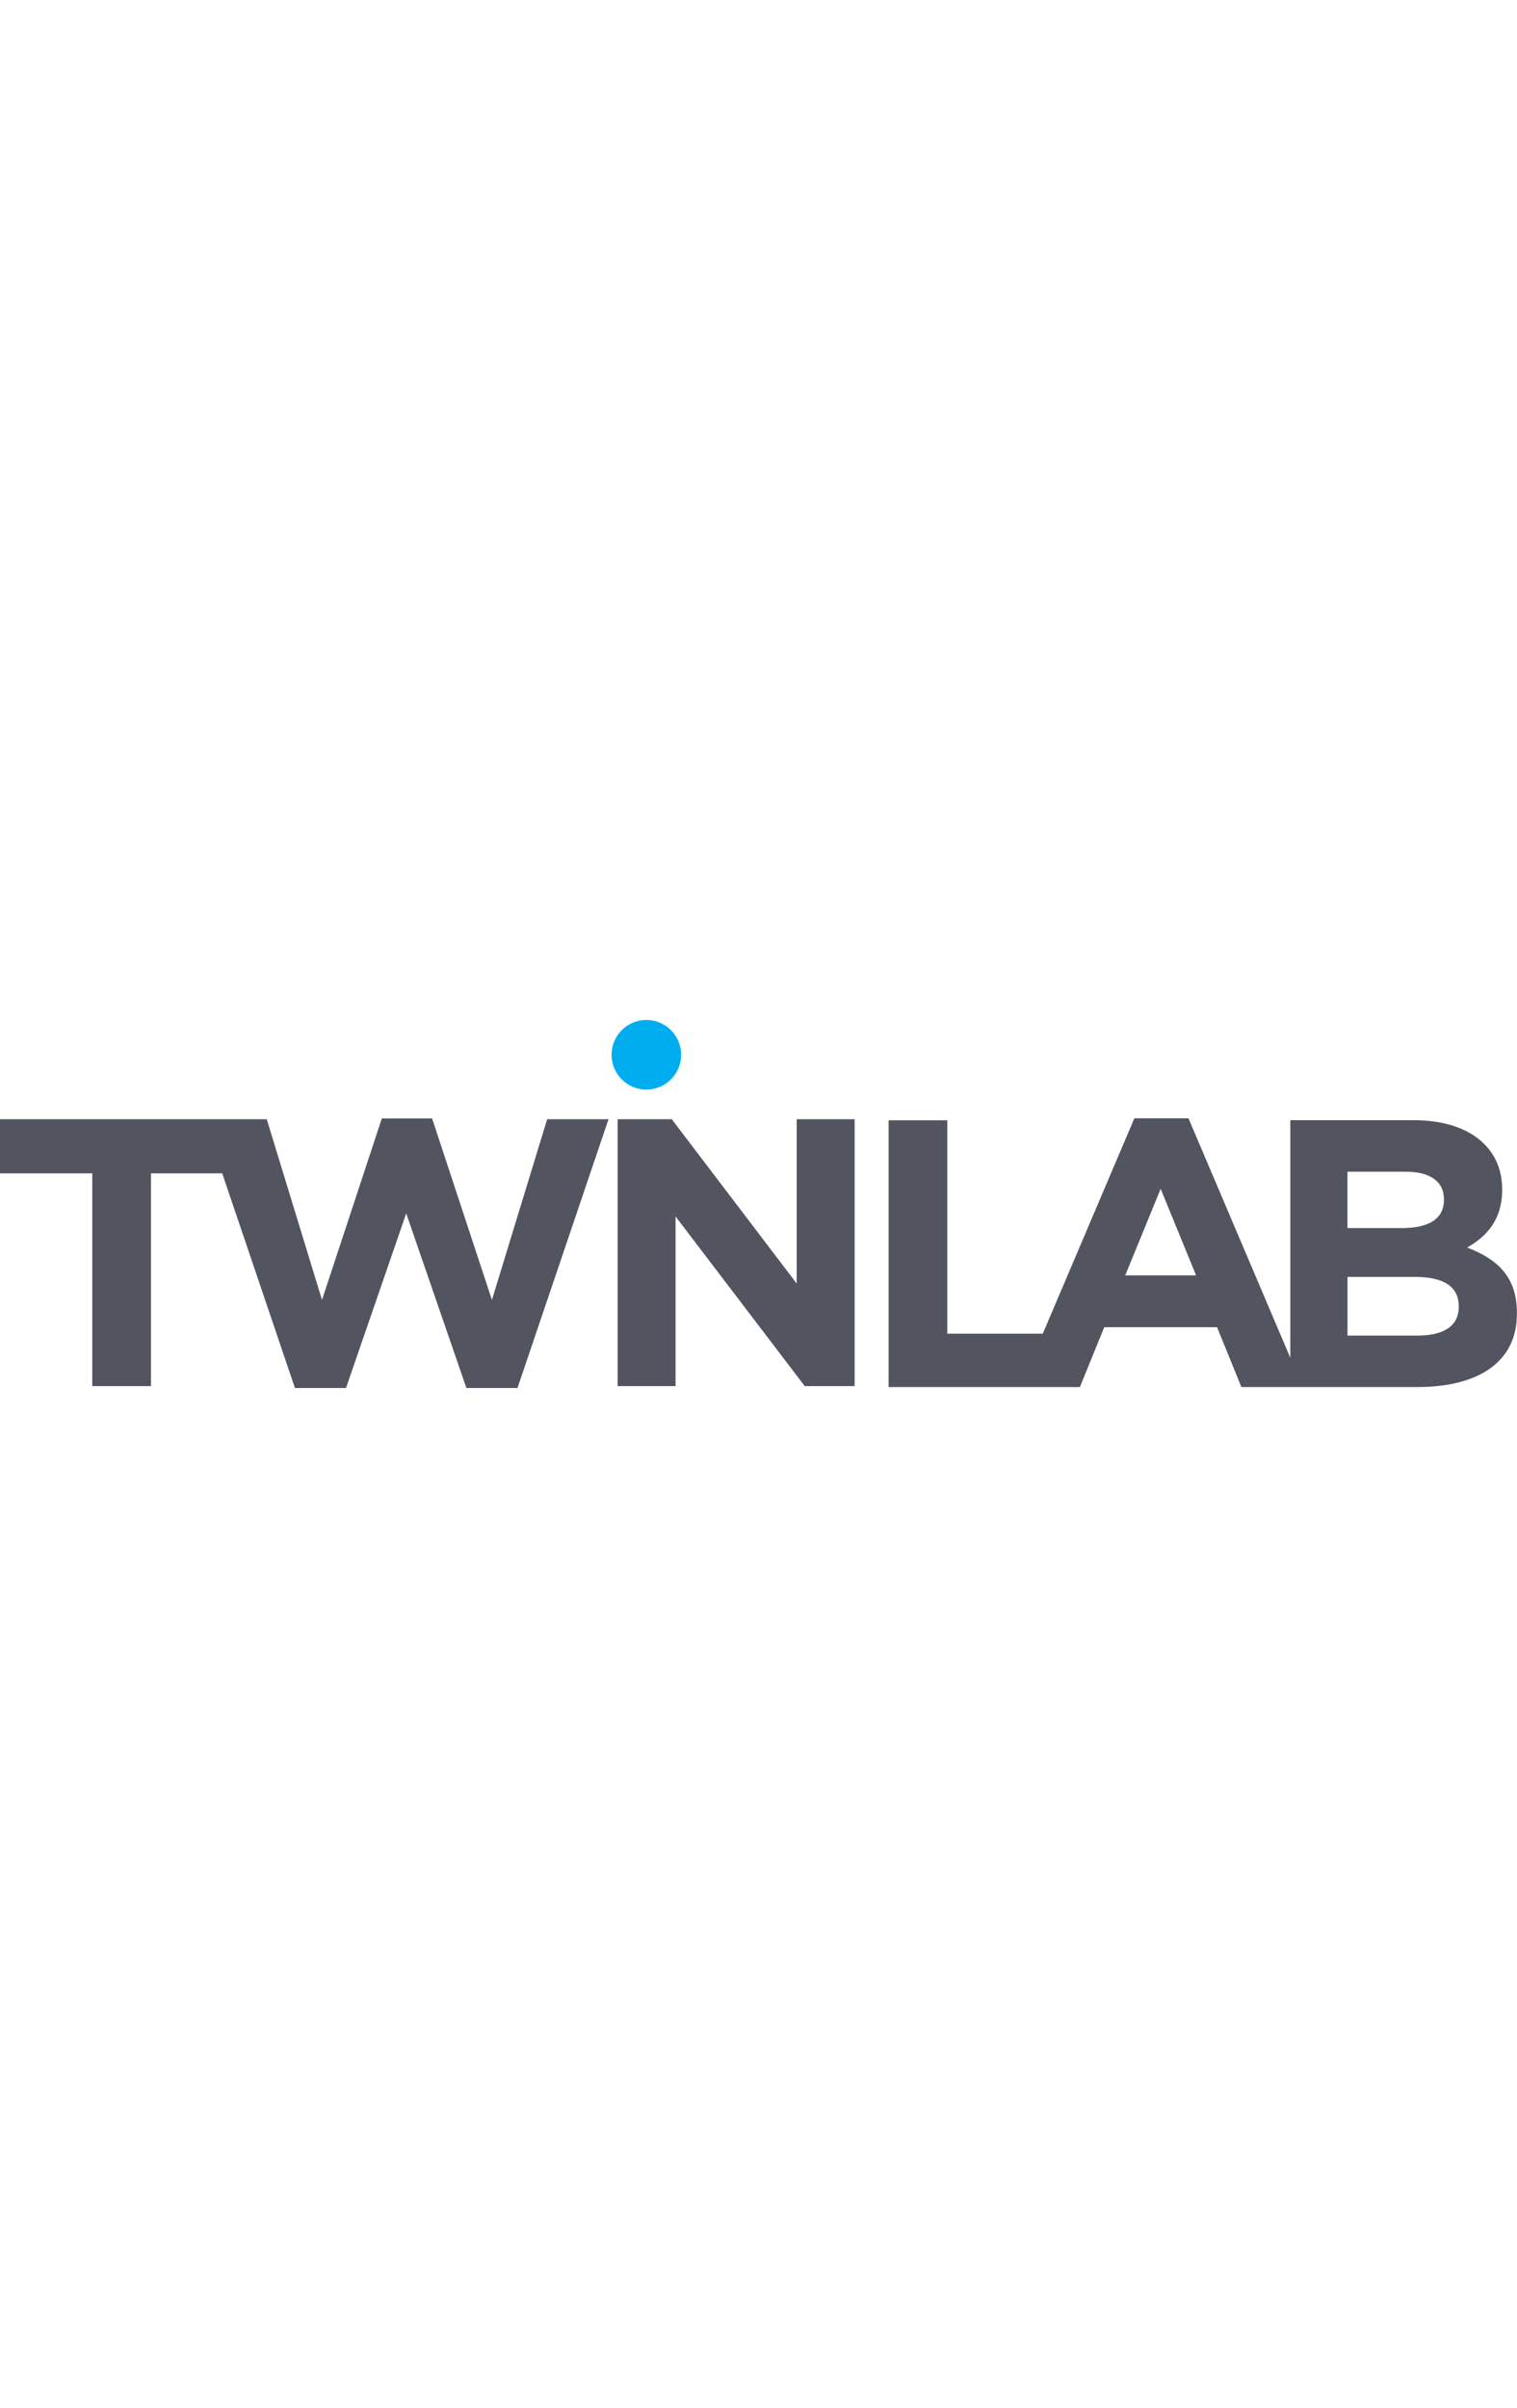
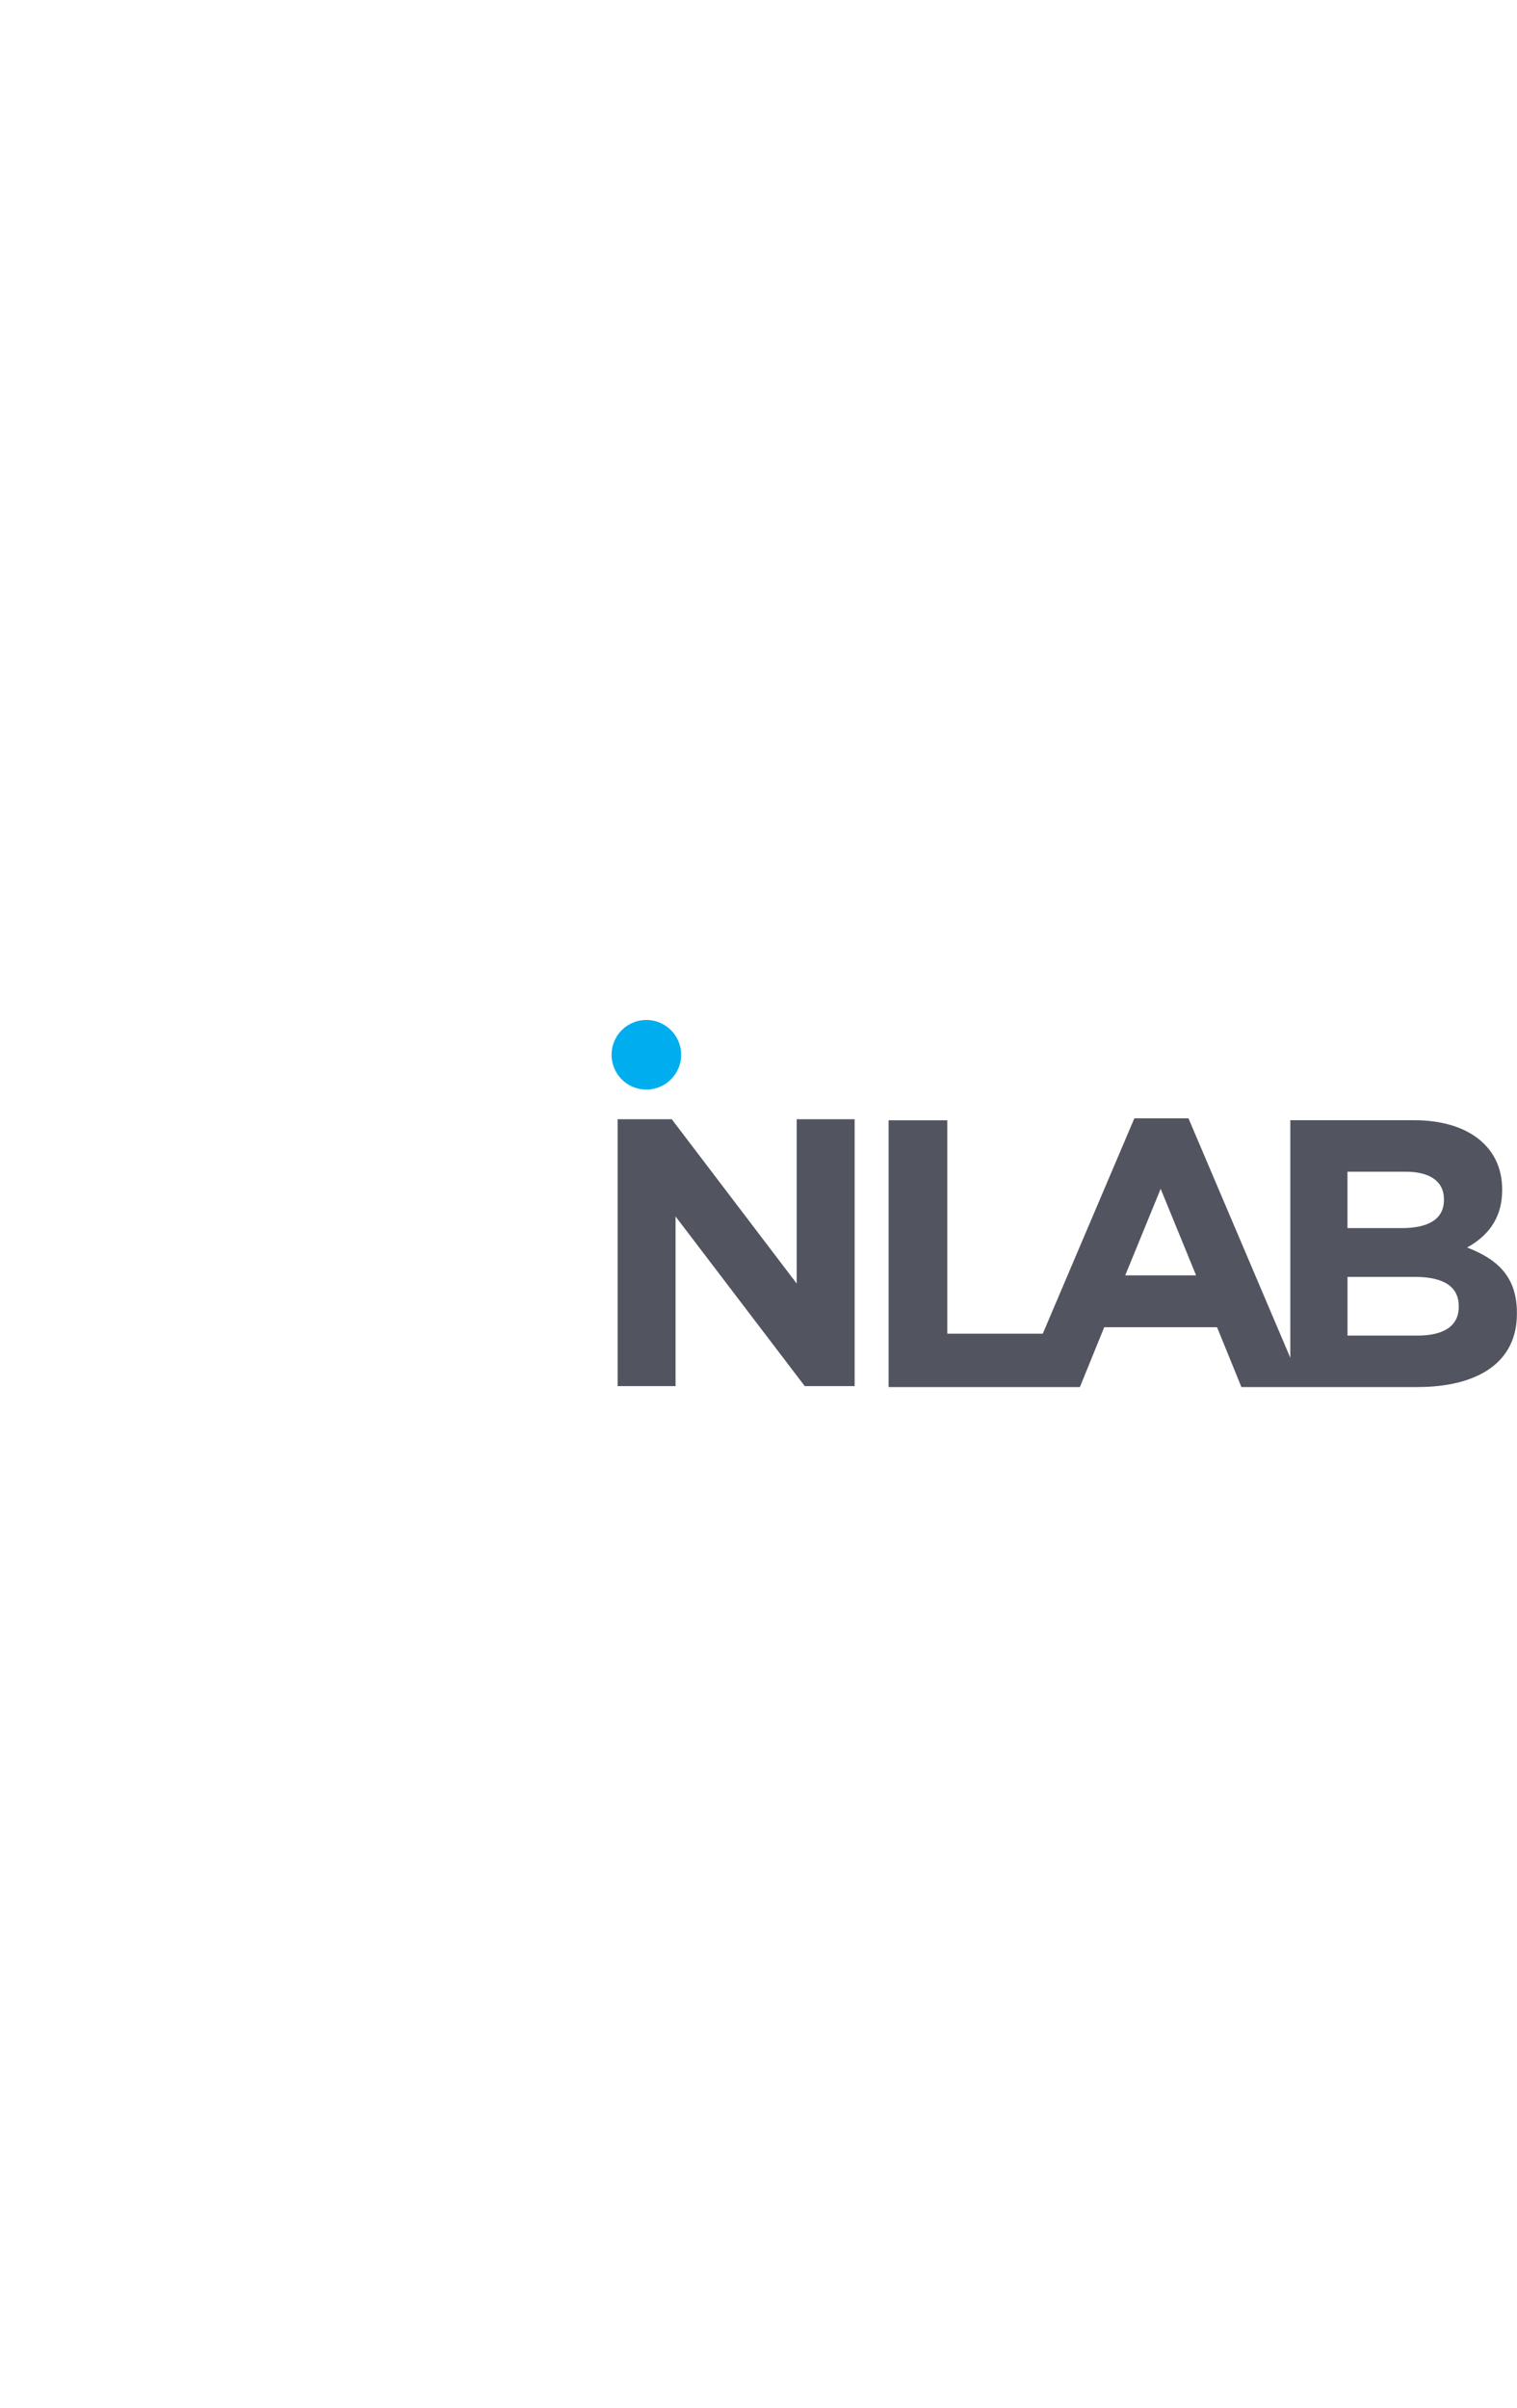
<svg xmlns="http://www.w3.org/2000/svg" viewBox="0 0 654.29 158.64" width="100">
-   <polygon points="212.17 120.68 186.37 42.45 164.68 42.45 138.88 120.68 115.05 42.78 0 42.78 0 66.12 39.8 66.12 39.8 157.81 65.11 157.81 65.11 66.12 95.85 66.12 127.21 158.64 149.23 158.64 175.2 83.37 201.16 158.64 223.19 158.64 262.46 42.78 236 42.78 212.17 120.68" fill="#525560" />
  <polygon points="343.63 113.62 289.73 42.78 266.39 42.78 266.39 157.81 291.37 157.81 291.37 84.69 347.08 157.81 368.61 157.81 368.61 42.78 343.63 42.78 343.63 113.62" fill="#525560" />
  <path d="M632.77,98.08c8.22-4.6,15.12-11.83,15.12-24.81v-.33c0-18.08-14.46-29.74-38-29.74H556.52V145.62L512.59,42.38H489.26l-39.51,92.85H408.57v-92H383.26v115h82.5l10.51-25.8h48.65l10.51,25.8h75.82c26,0,43-10.51,43-31.55v-.32C654.3,110.9,646.09,103.18,632.77,98.08Zm-147.45,12,15.28-37.3,15.28,37.3Zm95.86-44.69h25c10.68,0,16.6,4.28,16.6,11.83v.33c0,8.55-7.07,12.16-18.25,12.16H581.17V65.38Zm48,58.18c0,8.54-6.73,12.48-17.9,12.48H581.18v-25.3h29.25c13,0,18.73,4.77,18.73,12.49v.33Z" fill="#525560" />
  <path d="M280.53.1a15,15,0,1,1-16.65,13.17A15,15,0,0,1,280.53.1" fill="#00aeef" />
</svg>